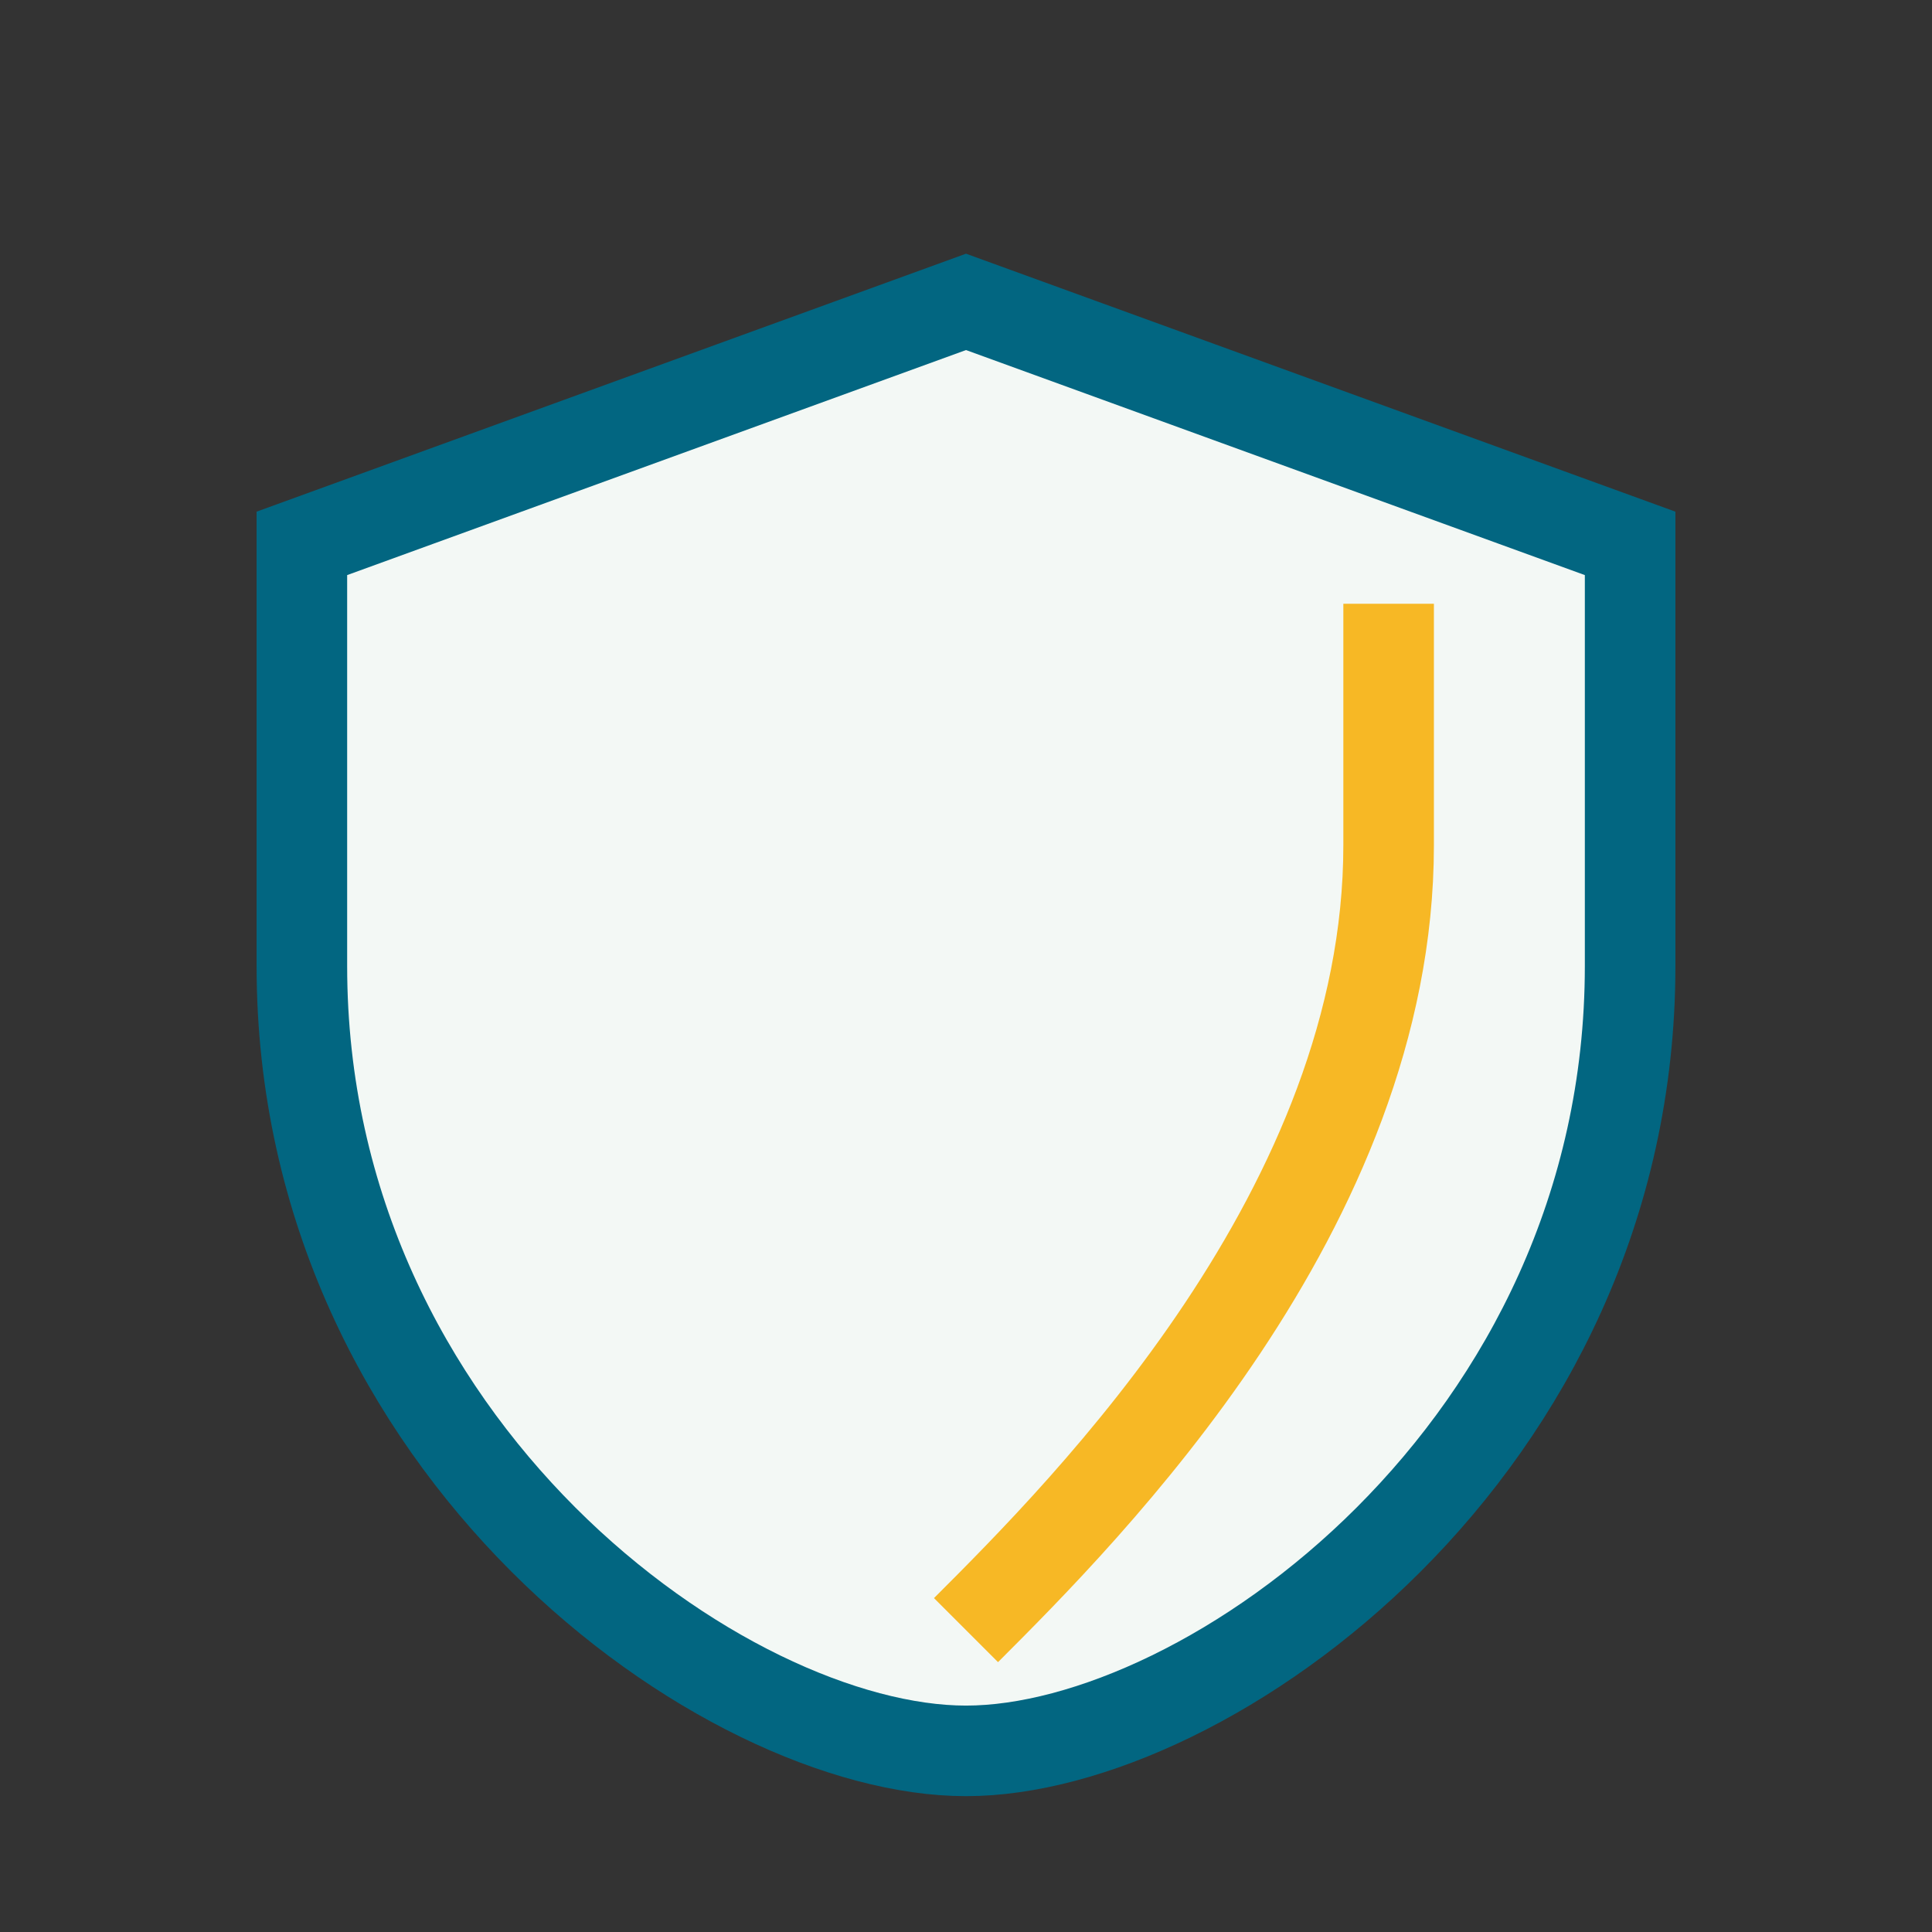
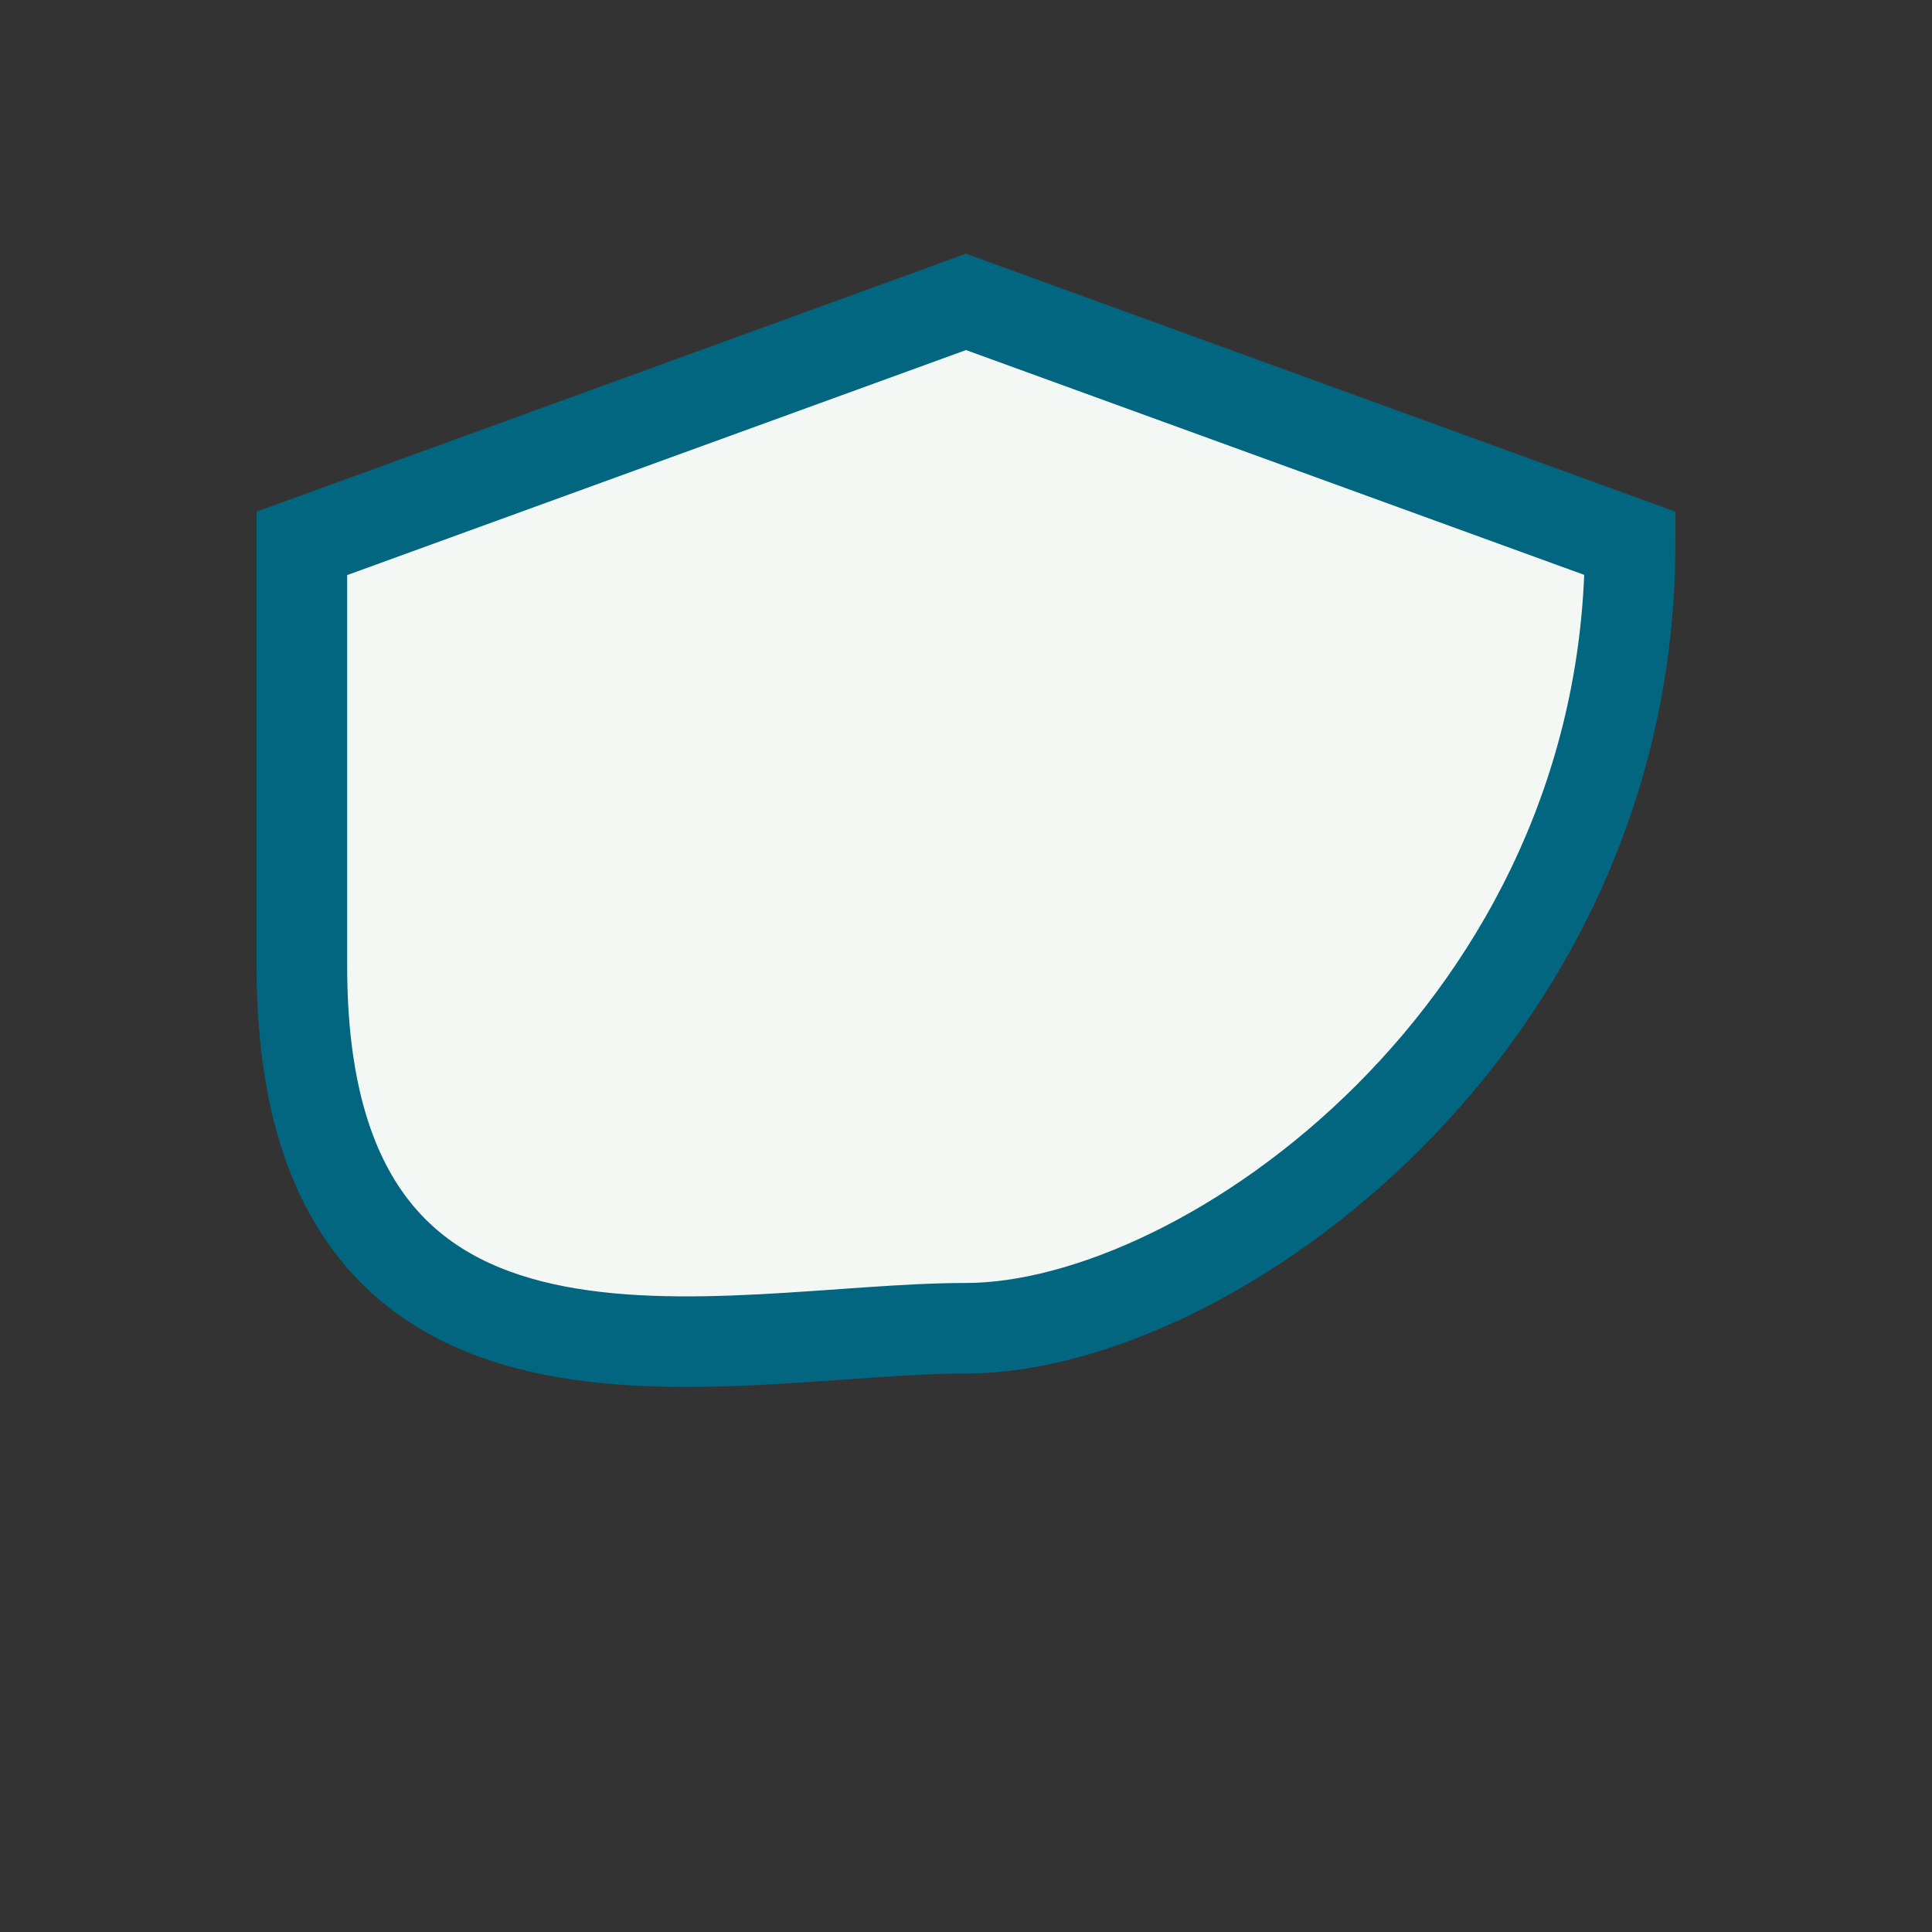
<svg xmlns="http://www.w3.org/2000/svg" width="32" height="32" viewBox="0 0 32 32">
  <rect x="0" y="0" width="32" height="32" fill="#333333" stroke="none" />
-   <path d="M16 5l11 4v7c0 8-7 13-11 13S5 24 5 16V9z" fill="#F3F8F5" stroke="#026681" stroke-width="1.5" />
-   <path d="M16 27c2-2 7-7 7-13V10" stroke="#F7B825" stroke-width="1.5" fill="none" />
+   <path d="M16 5l11 4c0 8-7 13-11 13S5 24 5 16V9z" fill="#F3F8F5" stroke="#026681" stroke-width="1.5" />
</svg>